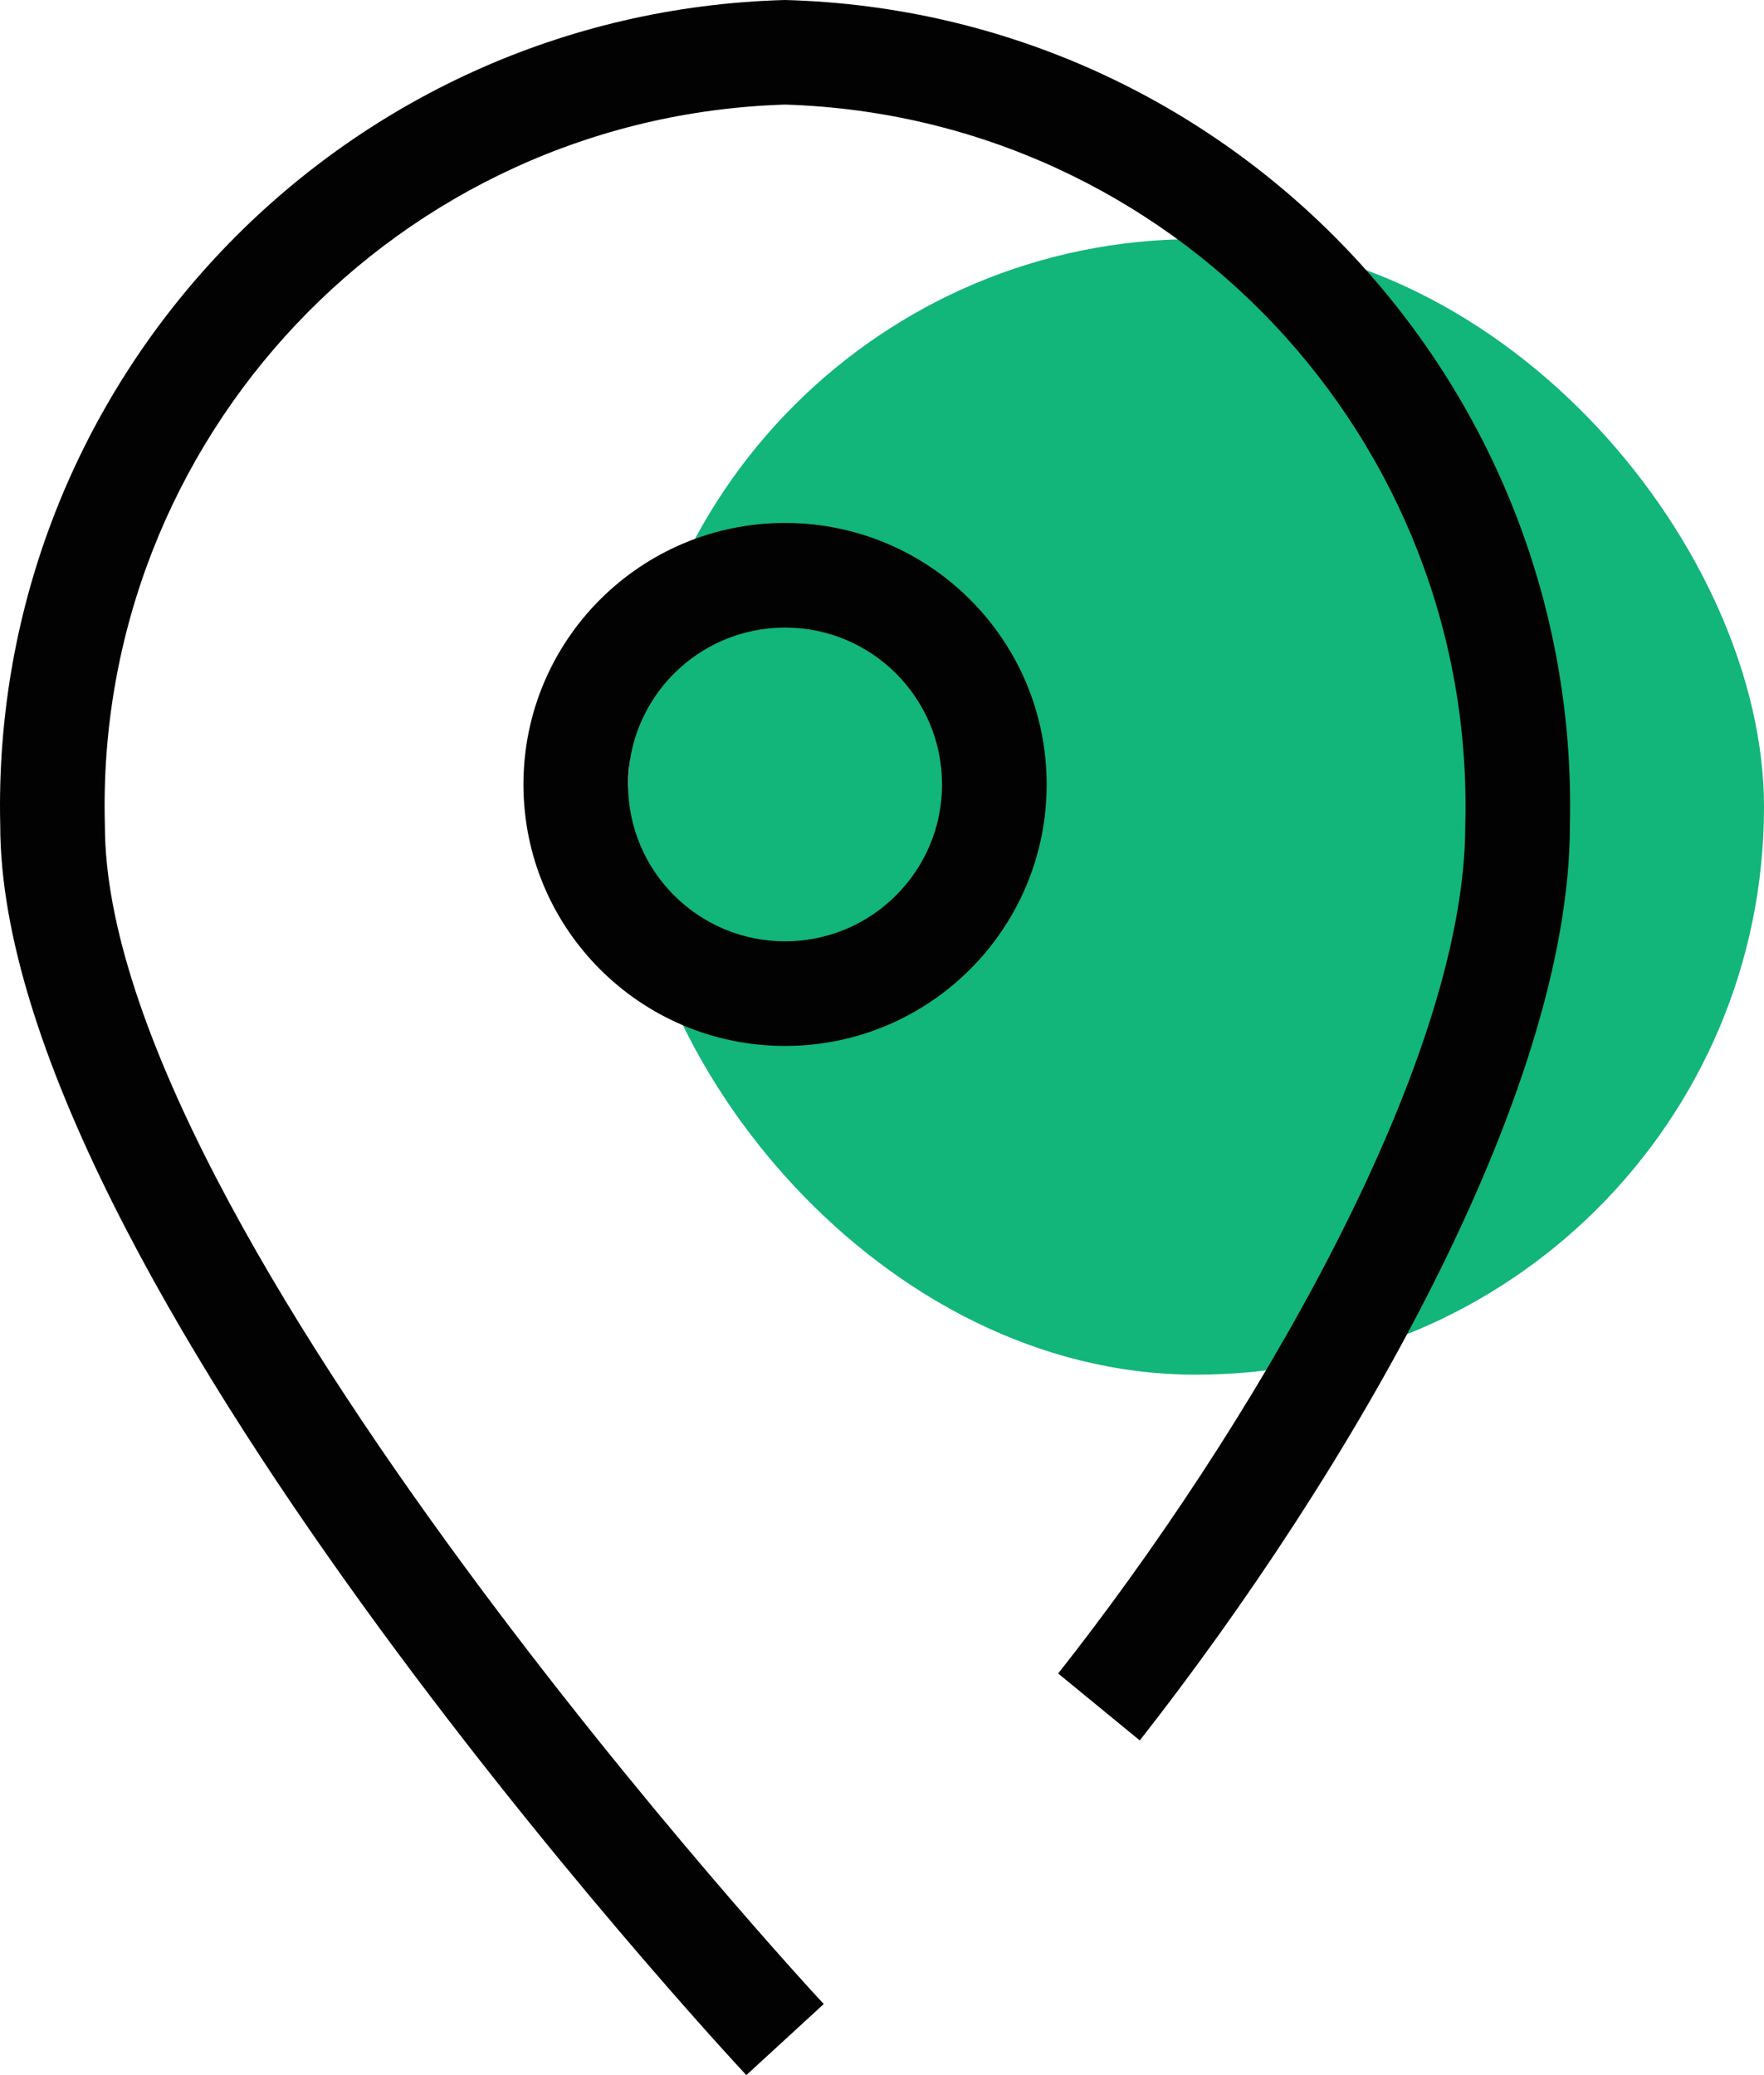
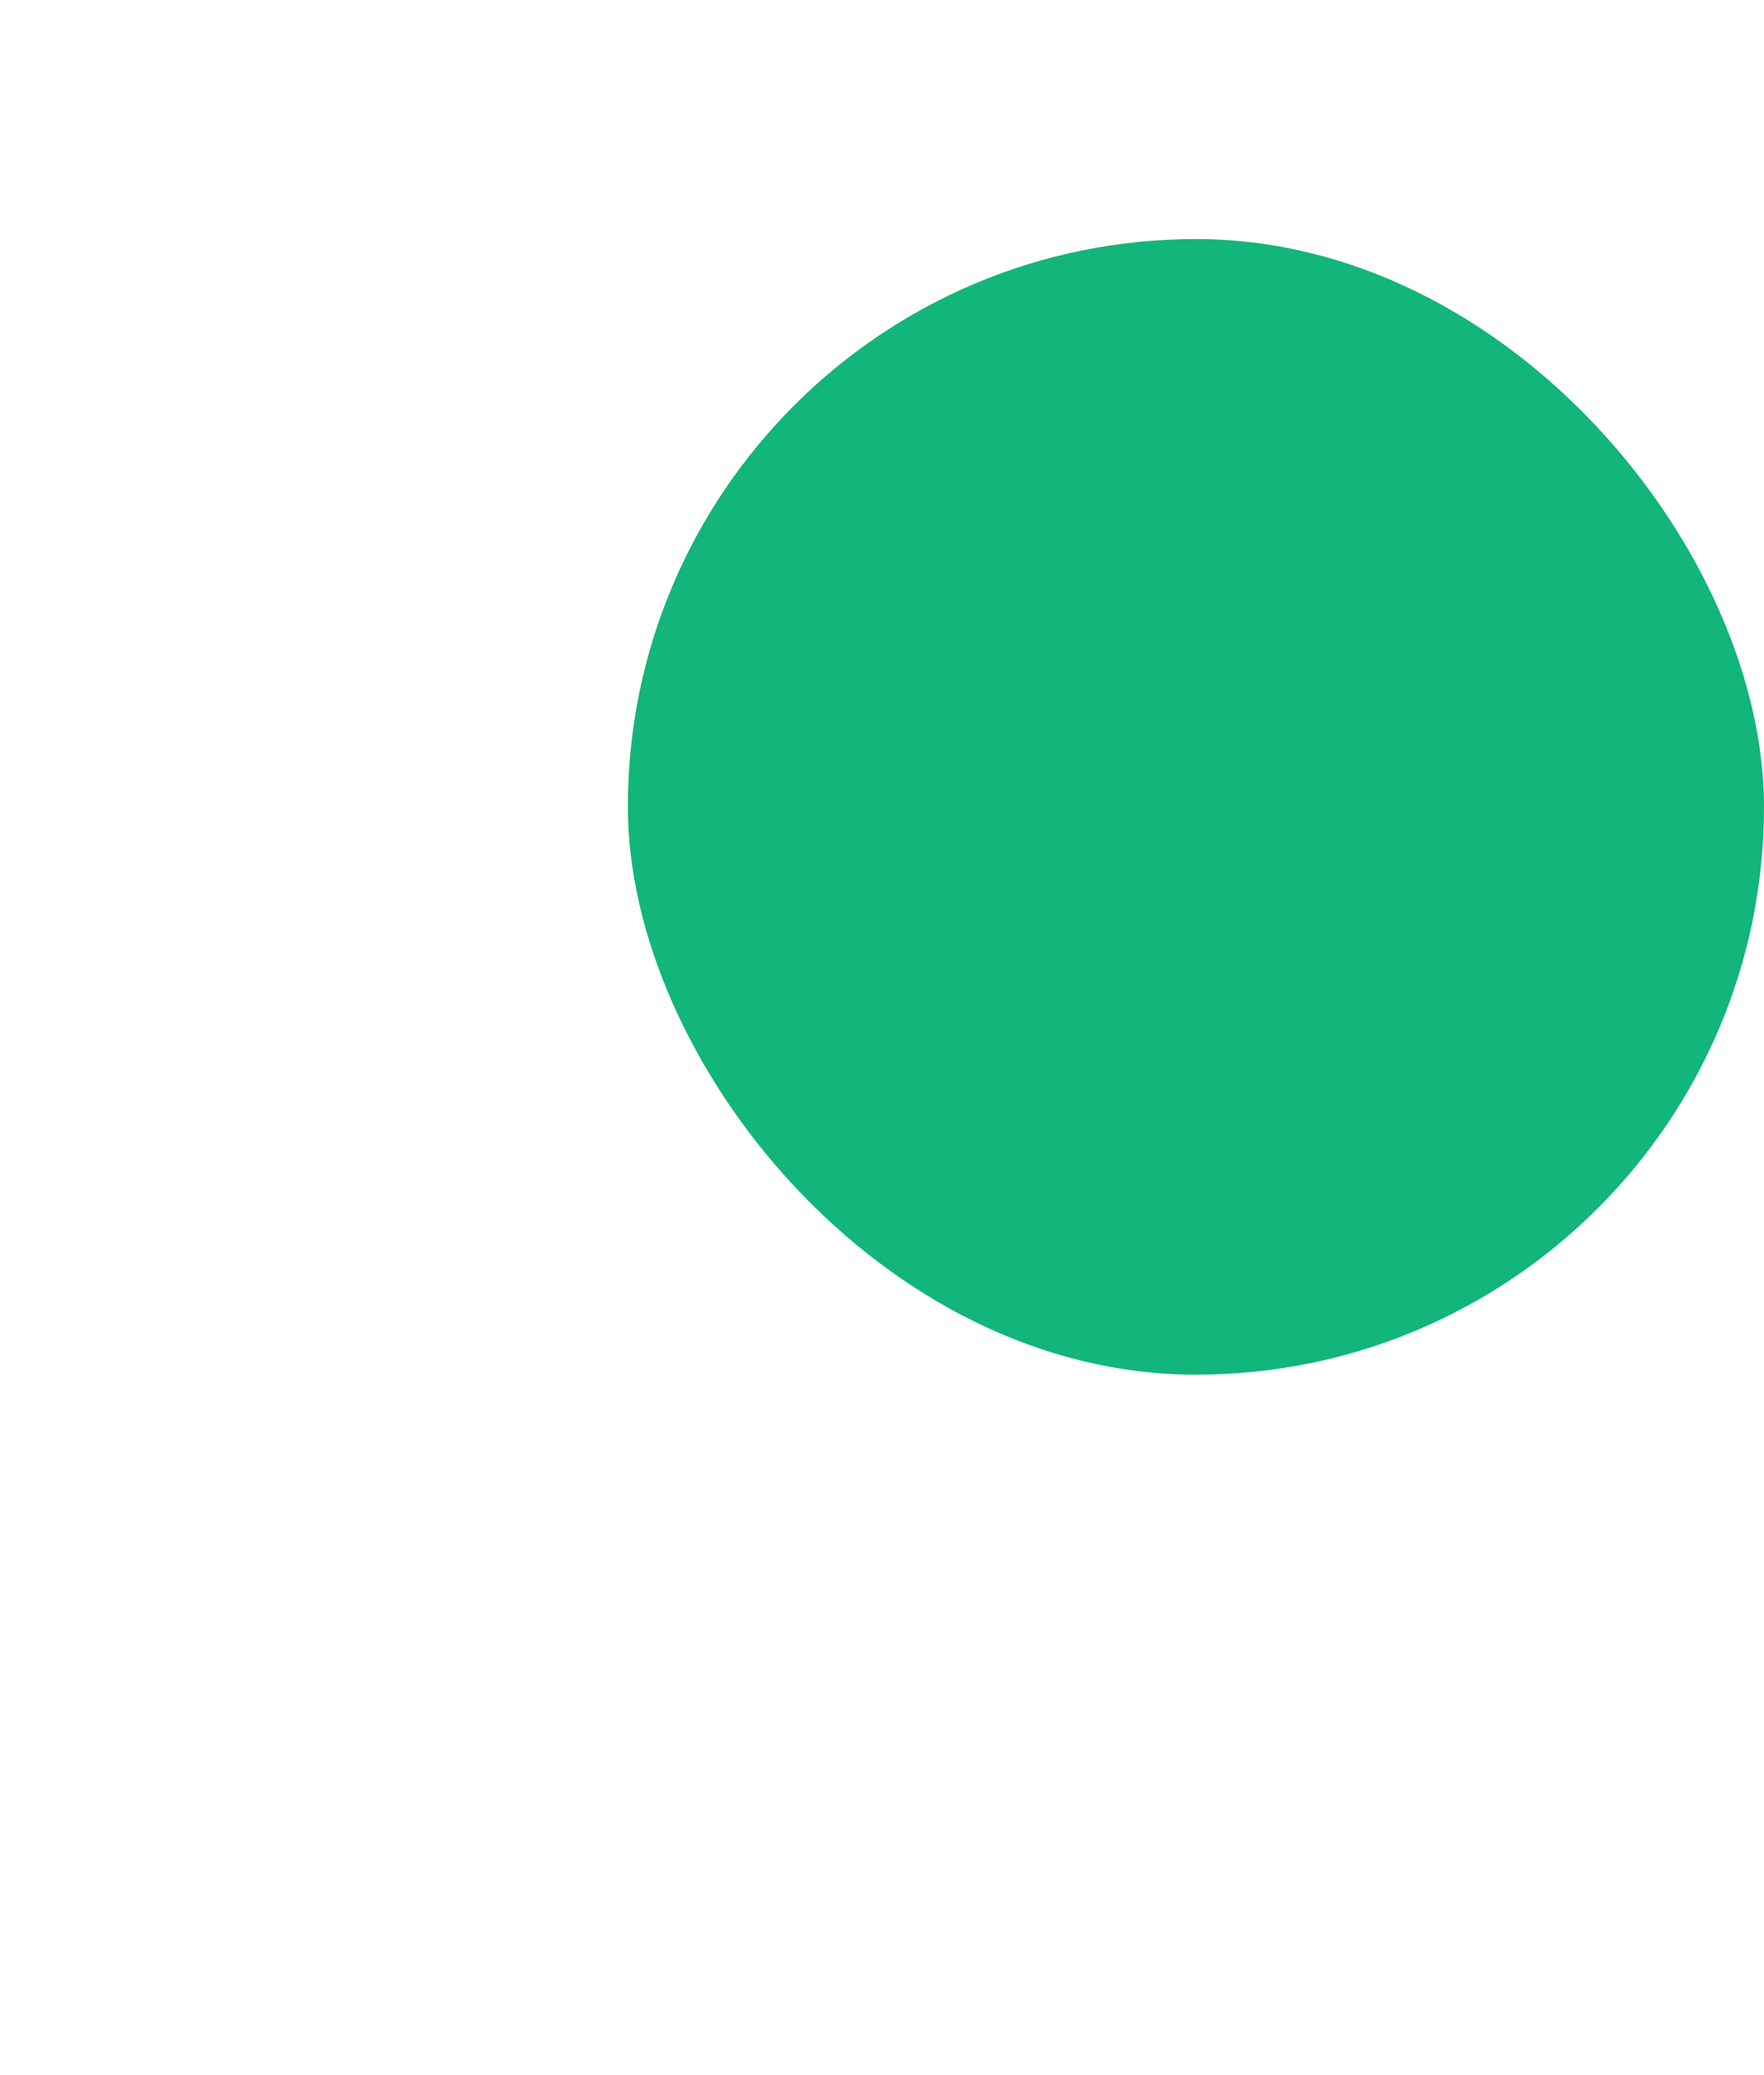
<svg xmlns="http://www.w3.org/2000/svg" width="68px" height="80px" viewBox="0 0 68 80" version="1.1">
  <title>icon-location</title>
  <g id="Homepage" stroke="none" stroke-width="1" fill="none" fill-rule="evenodd">
    <g id="Homepage-1.2" transform="translate(-760, -1140)">
      <g id="icon-location" transform="translate(760, 1140)">
        <rect id="Rectangle" fill="#12B57A" fill-rule="nonzero" x="24.203" y="9.217" width="43.797" height="43.779" rx="21.889" />
-         <path d="M30.263,0 C47.395,0.461 60.923,14.689 60.518,31.816 C60.518,42.219 51.966,56.855 43.937,67.097 L40.791,64.516 C48.013,55.362 56.484,41.168 56.484,31.816 C56.889,16.915 45.166,4.493 30.263,4.032 C15.359,4.493 3.635,16.915 4.043,31.816 C4.043,47.3 31.473,76.977 31.755,77.258 L28.77,80 C27.601,78.751 0.009,48.871 0.009,31.816 C-0.397,14.689 13.132,0.461 30.263,0 Z M30.263,20.161 C35.833,20.161 40.348,24.675 40.348,30.242 C40.348,35.809 35.833,40.323 30.263,40.323 C24.694,40.323 20.178,35.809 20.178,30.242 C20.178,24.675 24.694,20.161 30.263,20.161 L30.263,20.161 Z M30.263,24.194 C26.921,24.194 24.212,26.902 24.212,30.242 C24.212,33.582 26.921,36.29 30.263,36.29 C33.605,36.29 36.314,33.582 36.314,30.242 C36.314,26.902 33.605,24.194 30.263,24.194 Z" id="Shape" fill="#020203" />
      </g>
    </g>
  </g>
</svg>